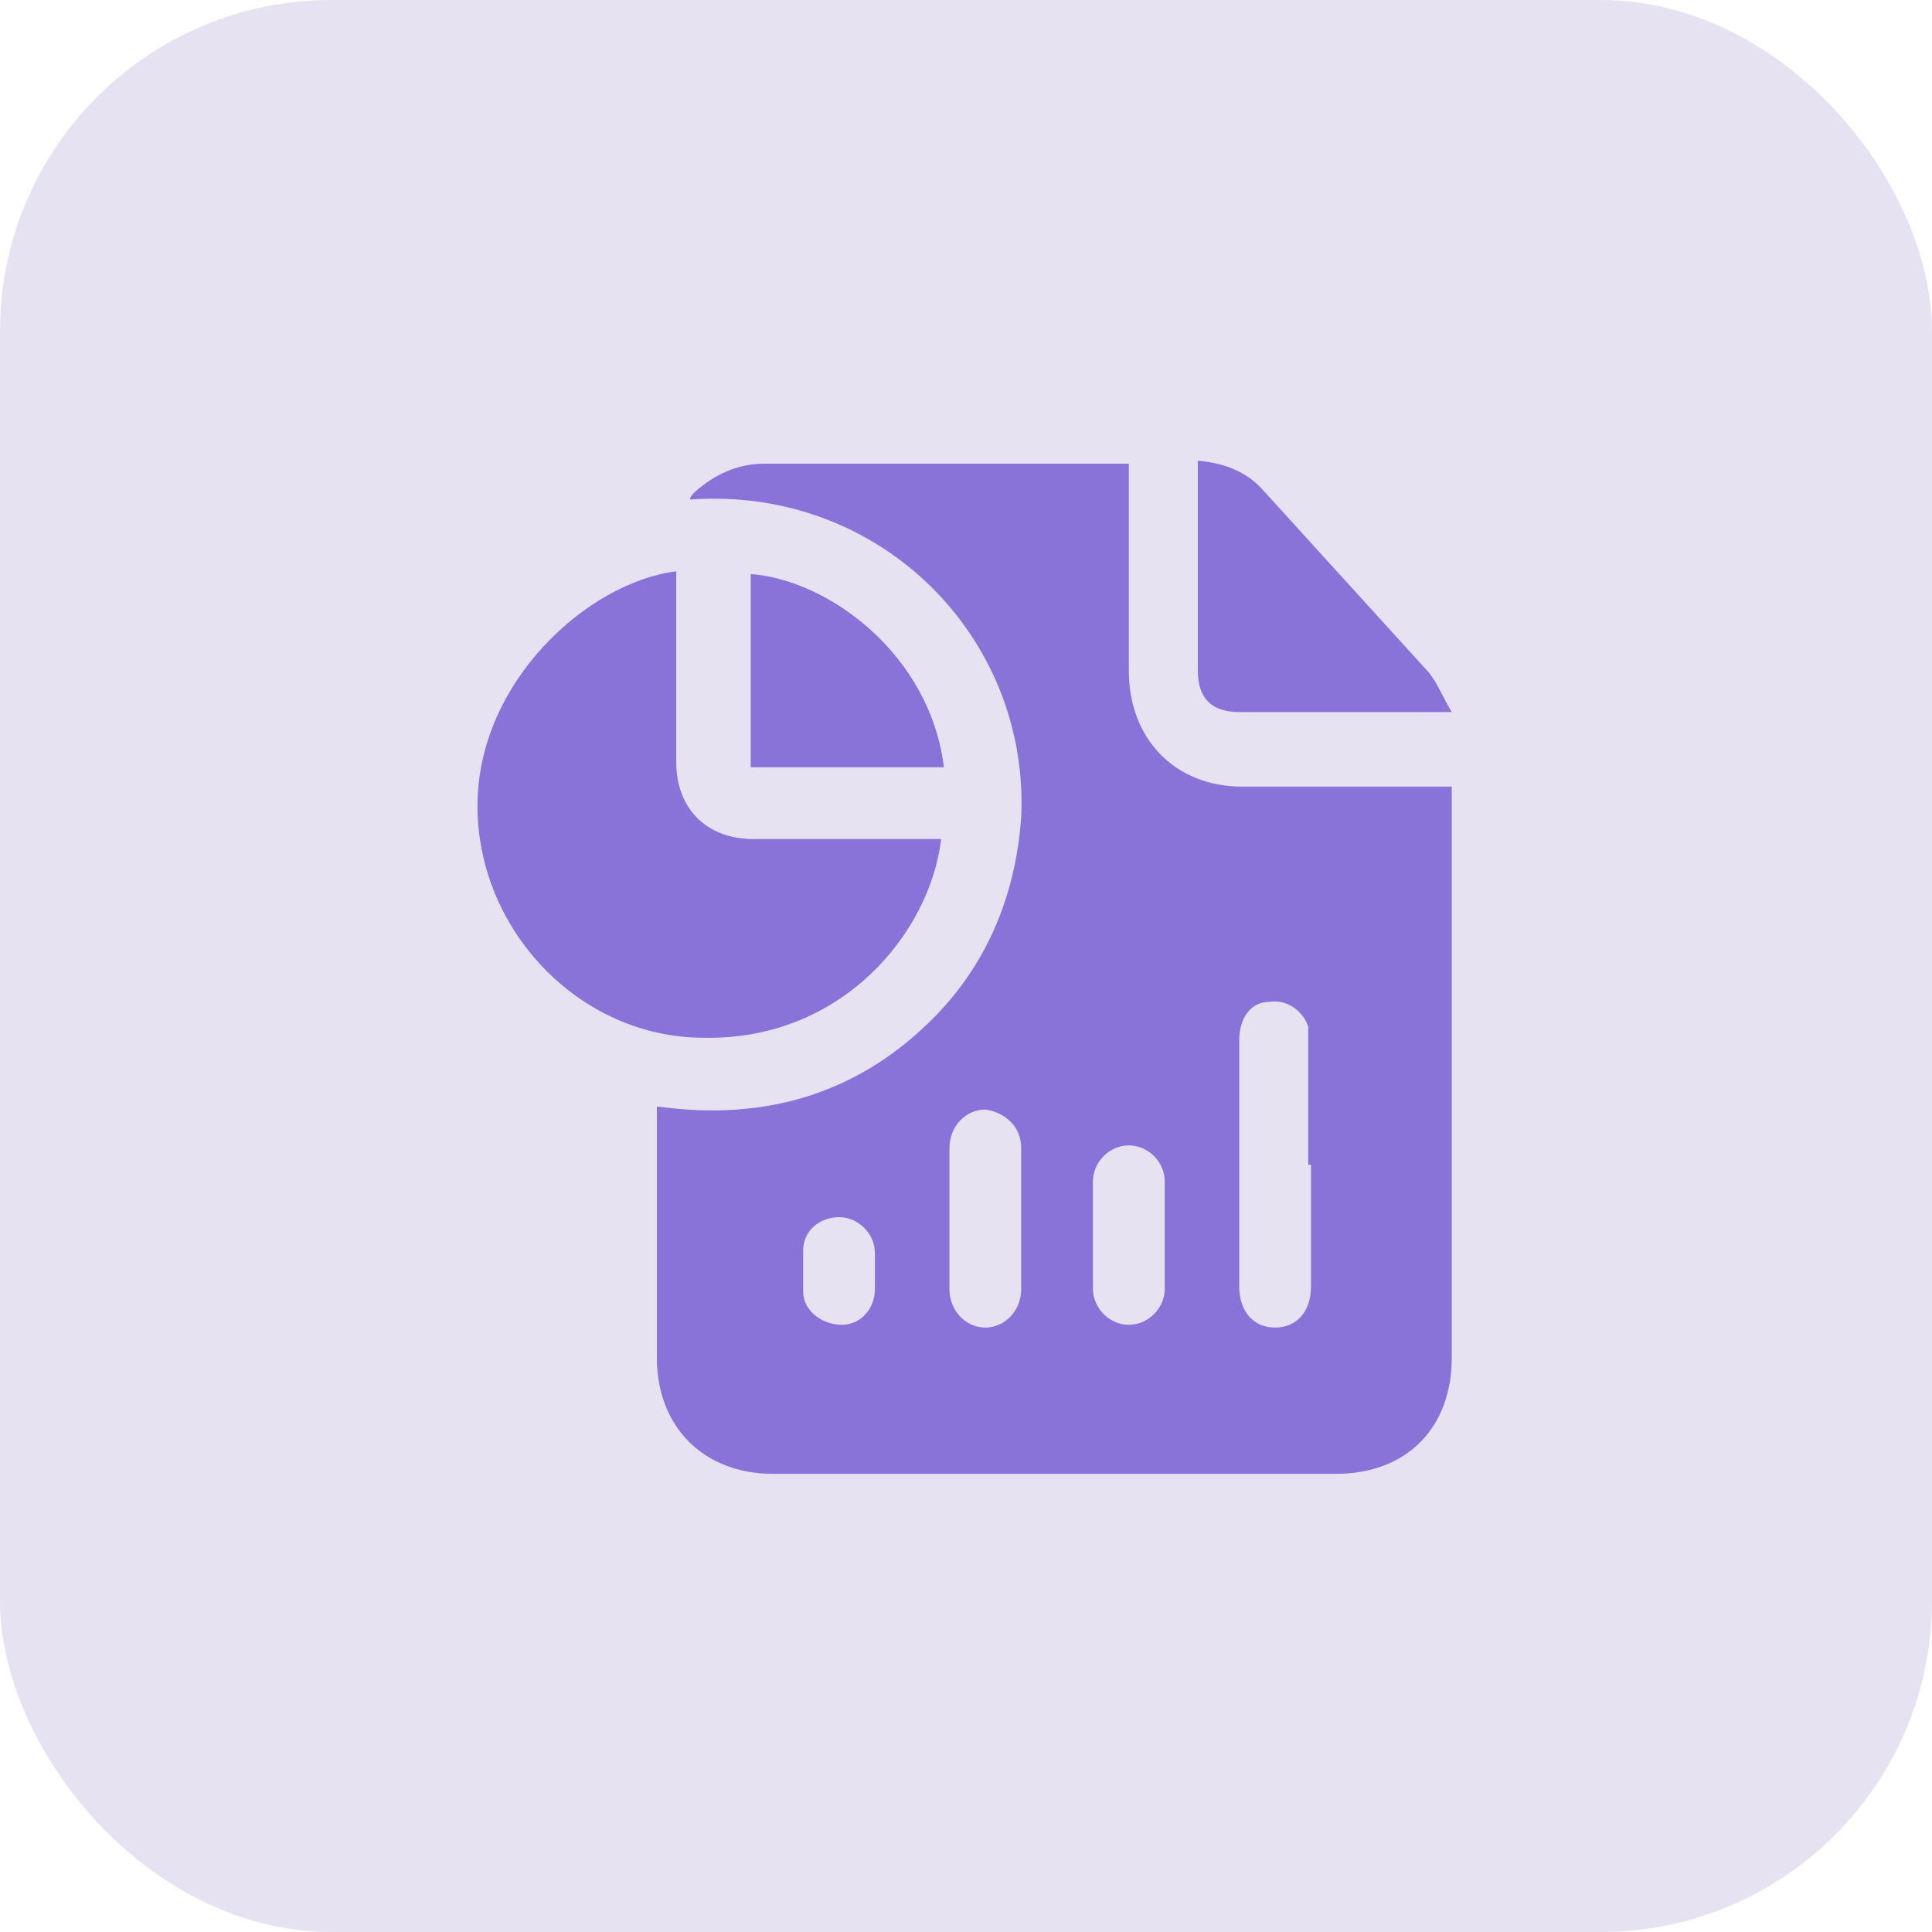
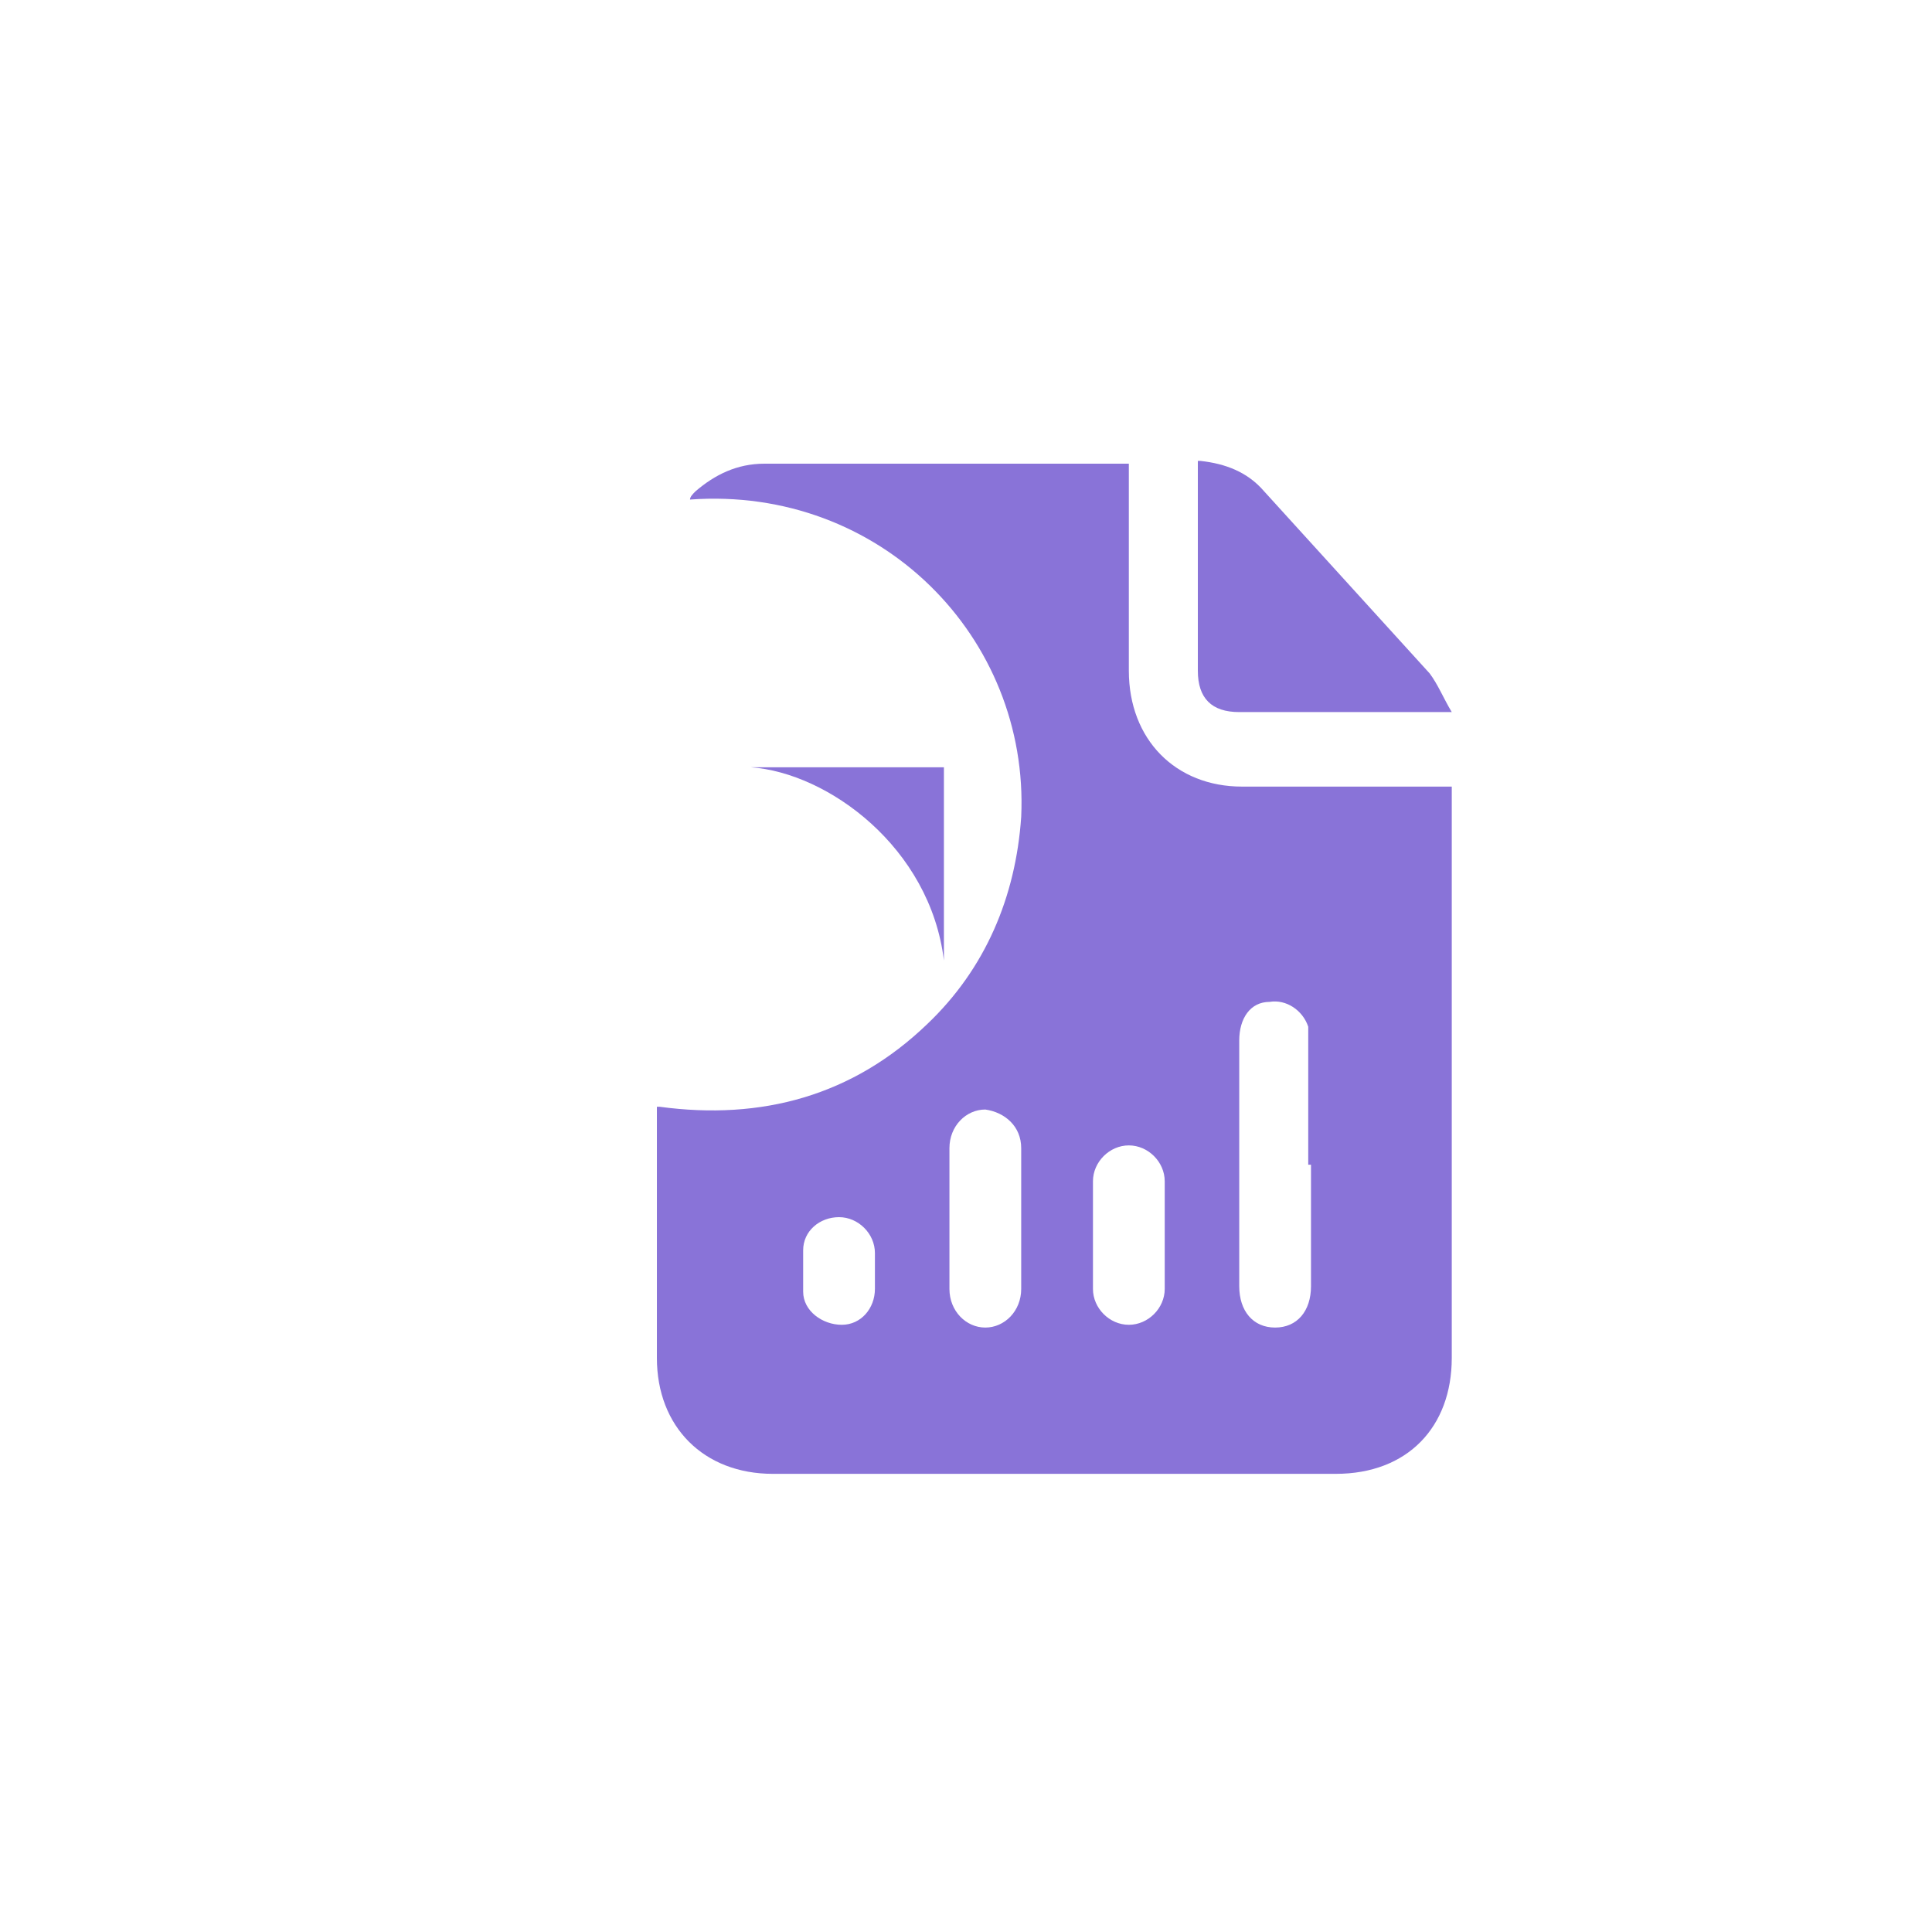
<svg xmlns="http://www.w3.org/2000/svg" version="1.1" viewBox="0 0 70 70">
  <defs>
    <style>
      .cls-1 {
        fill: #e7e2f2;
      }

      .cls-2 {
        fill: #8973d8;
      }
    </style>
  </defs>
  <g>
    <g id="Layer_1">
-       <rect class="cls-1" width="70" height="70" rx="12" ry="12" />
      <g>
        <path class="cls-2" d="M23.9,40.1c3.7.5,7-.4,9.7-3,2.1-2,3.2-4.6,3.4-7.5.3-6.5-5.1-12-12-11.5,0-.1.1-.2.2-.3.7-.6,1.5-1,2.5-1h13.2v7.5c0,2.5,1.7,4.2,4.1,4.2h7.6v20.7c0,2.5-1.6,4.2-4.2,4.2h-20.4c-2.5,0-4.2-1.7-4.2-4.2v-9.1h.1ZM47.4,42.2v-5c-.2-.6-.8-1-1.4-.9-.7,0-1.1.6-1.1,1.4v8.9c0,.9.5,1.5,1.3,1.5s1.3-.6,1.3-1.5v-4.4h0ZM37,44.2v-2.6c0-.8-.6-1.3-1.3-1.4-.7,0-1.3.6-1.3,1.4v5.1c0,.8.6,1.4,1.3,1.4s1.3-.6,1.3-1.4v-2.5ZM42.2,44.8v-2c0-.7-.6-1.3-1.3-1.3s-1.3.6-1.3,1.3v3.9c0,.7.6,1.3,1.3,1.3s1.3-.6,1.3-1.3v-1.9ZM31.7,46.1v-.7c0-.7-.6-1.3-1.3-1.3s-1.3.5-1.3,1.2v1.5c0,.7.7,1.2,1.4,1.2s1.2-.6,1.2-1.3v-.7h0Z" />
-         <path class="cls-2" d="M24.5,20.8v6.8c0,1.7,1.1,2.8,2.8,2.8h6.8c-.4,3.4-3.6,7.3-8.6,7.2-4.5,0-8.2-3.9-8.2-8.4s4-8.1,7.2-8.5h0Z" />
        <path class="cls-2" d="M43.5,16.7c.9.1,1.7.4,2.3,1.1,2,2.2,4,4.4,6,6.6.3.4.5.9.8,1.4h-7.7c-1,0-1.5-.5-1.5-1.5v-7.6h0Z" />
-         <path class="cls-2" d="M34.2,27.8h-7v-7c2.8.2,6.5,2.9,7,7Z" />
+         <path class="cls-2" d="M34.2,27.8h-7c2.8.2,6.5,2.9,7,7Z" />
      </g>
    </g>
  </g>
</svg>